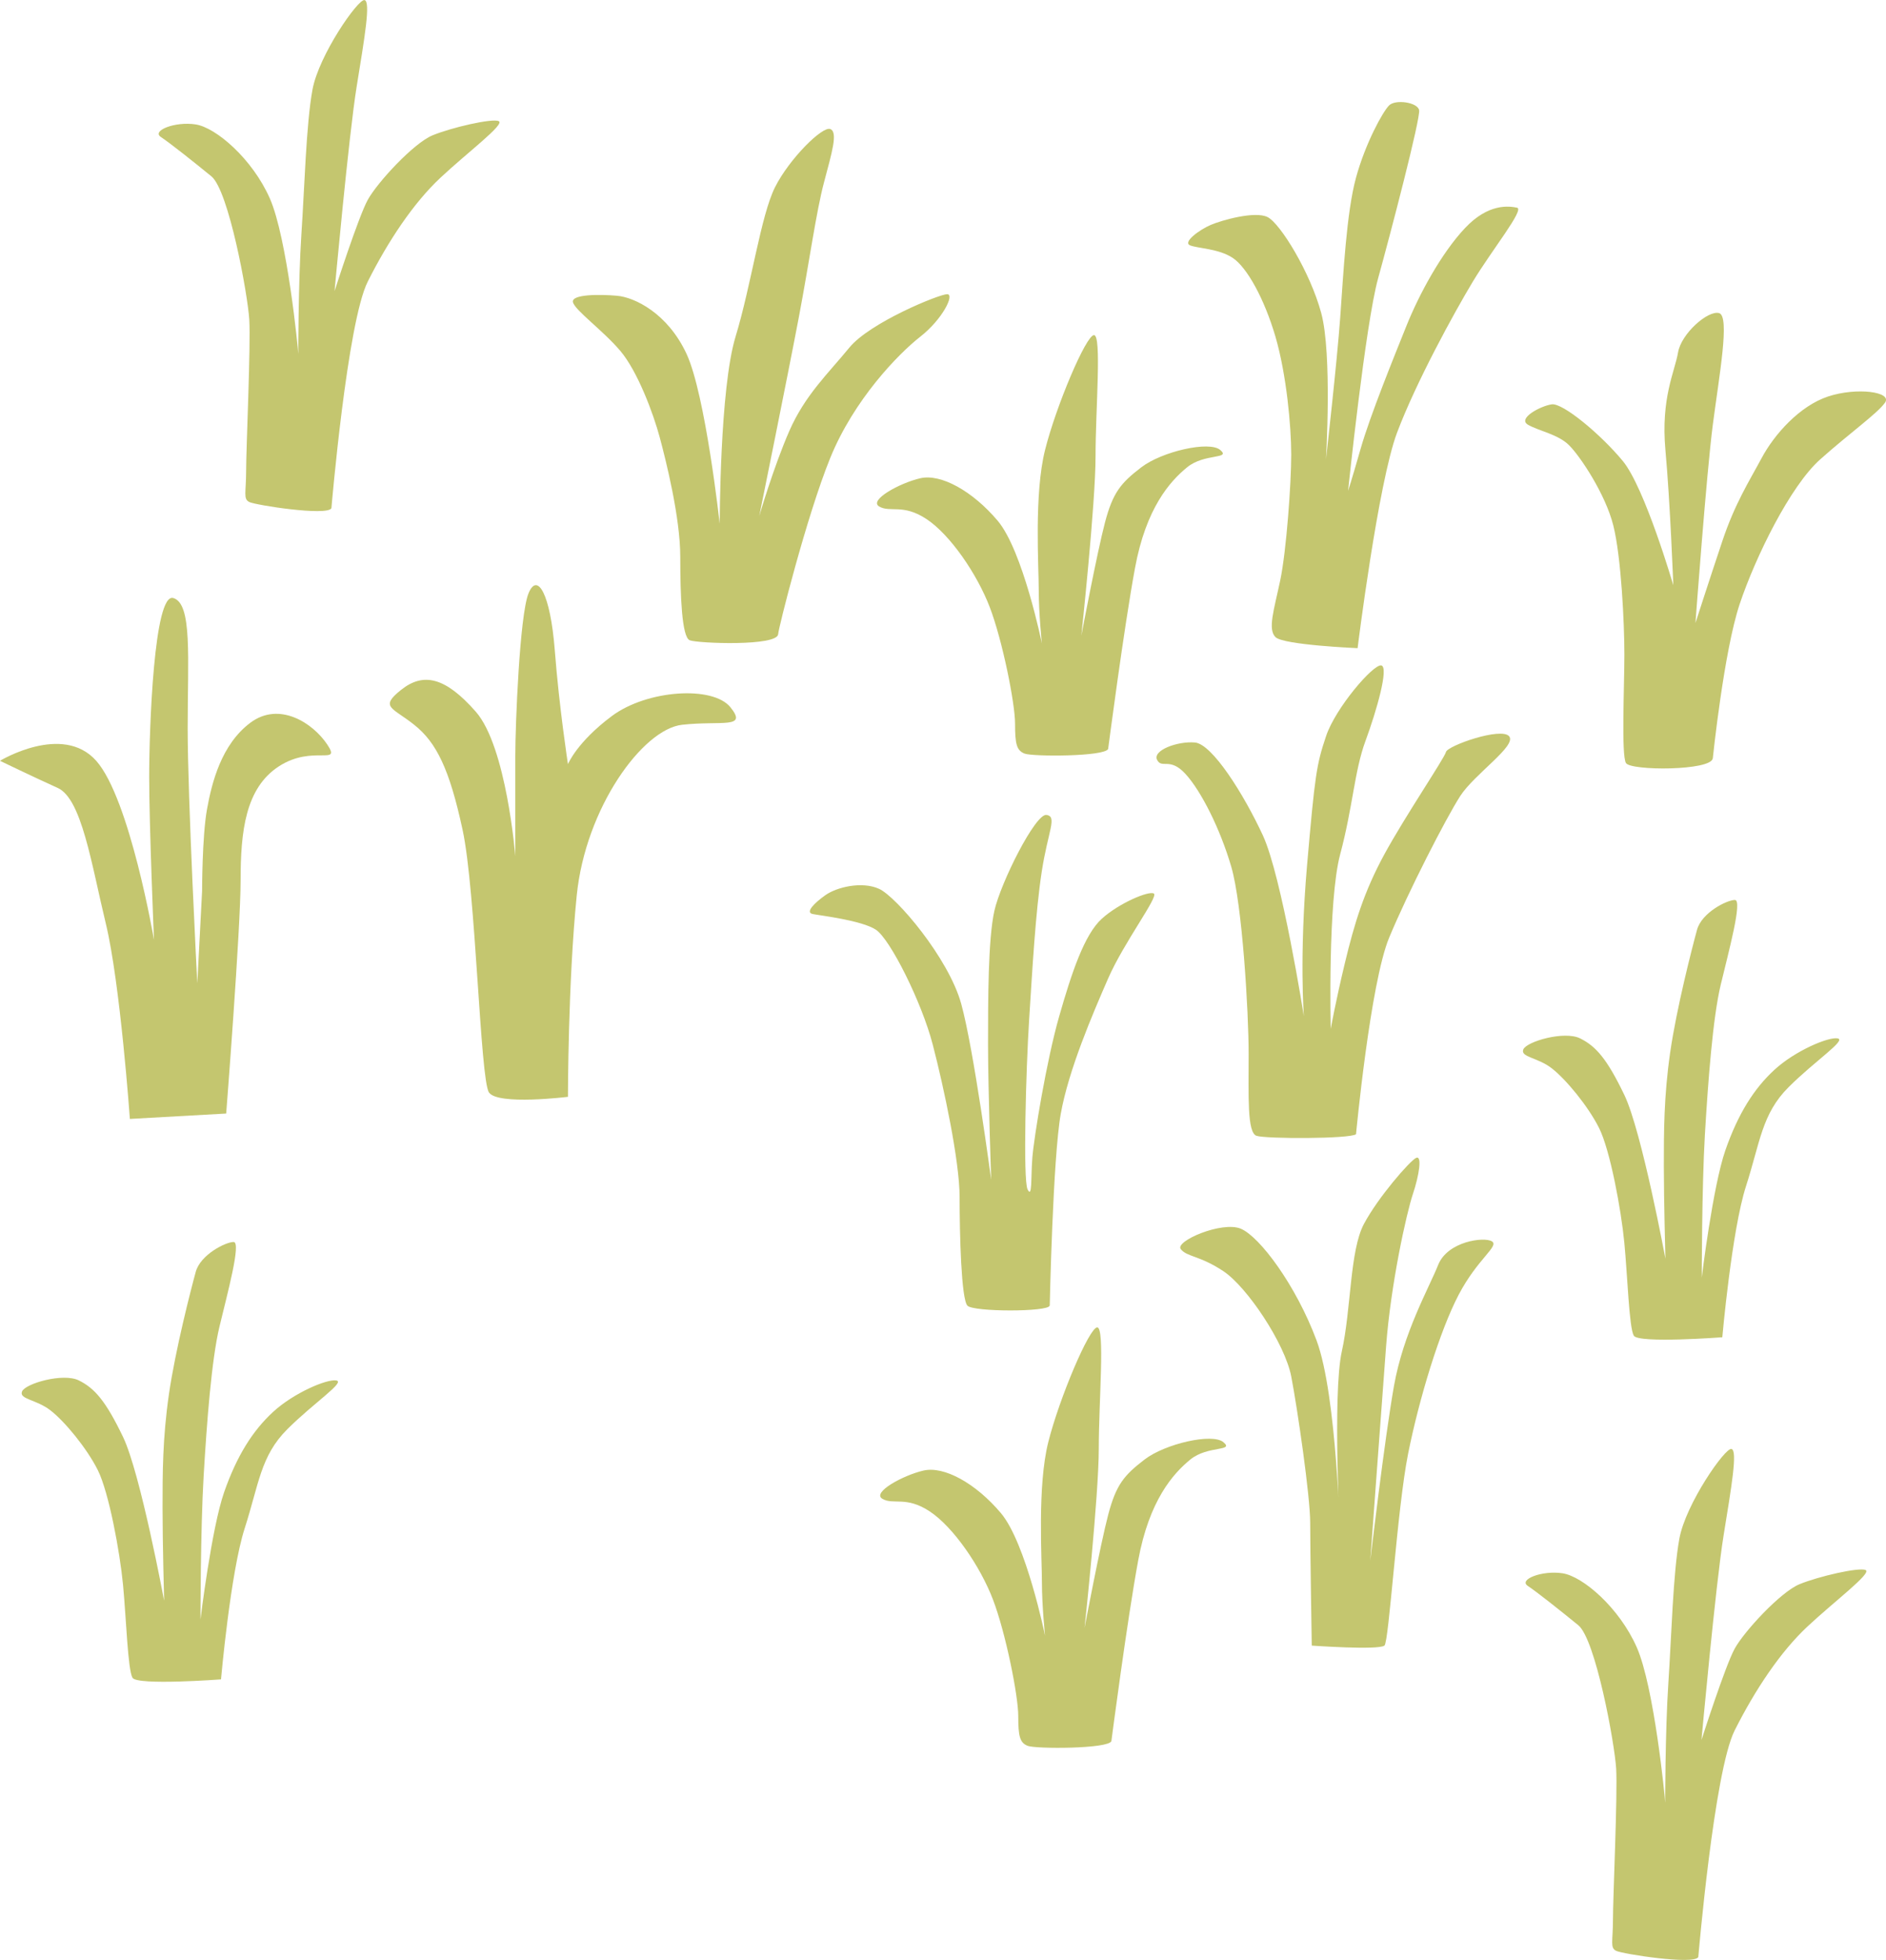
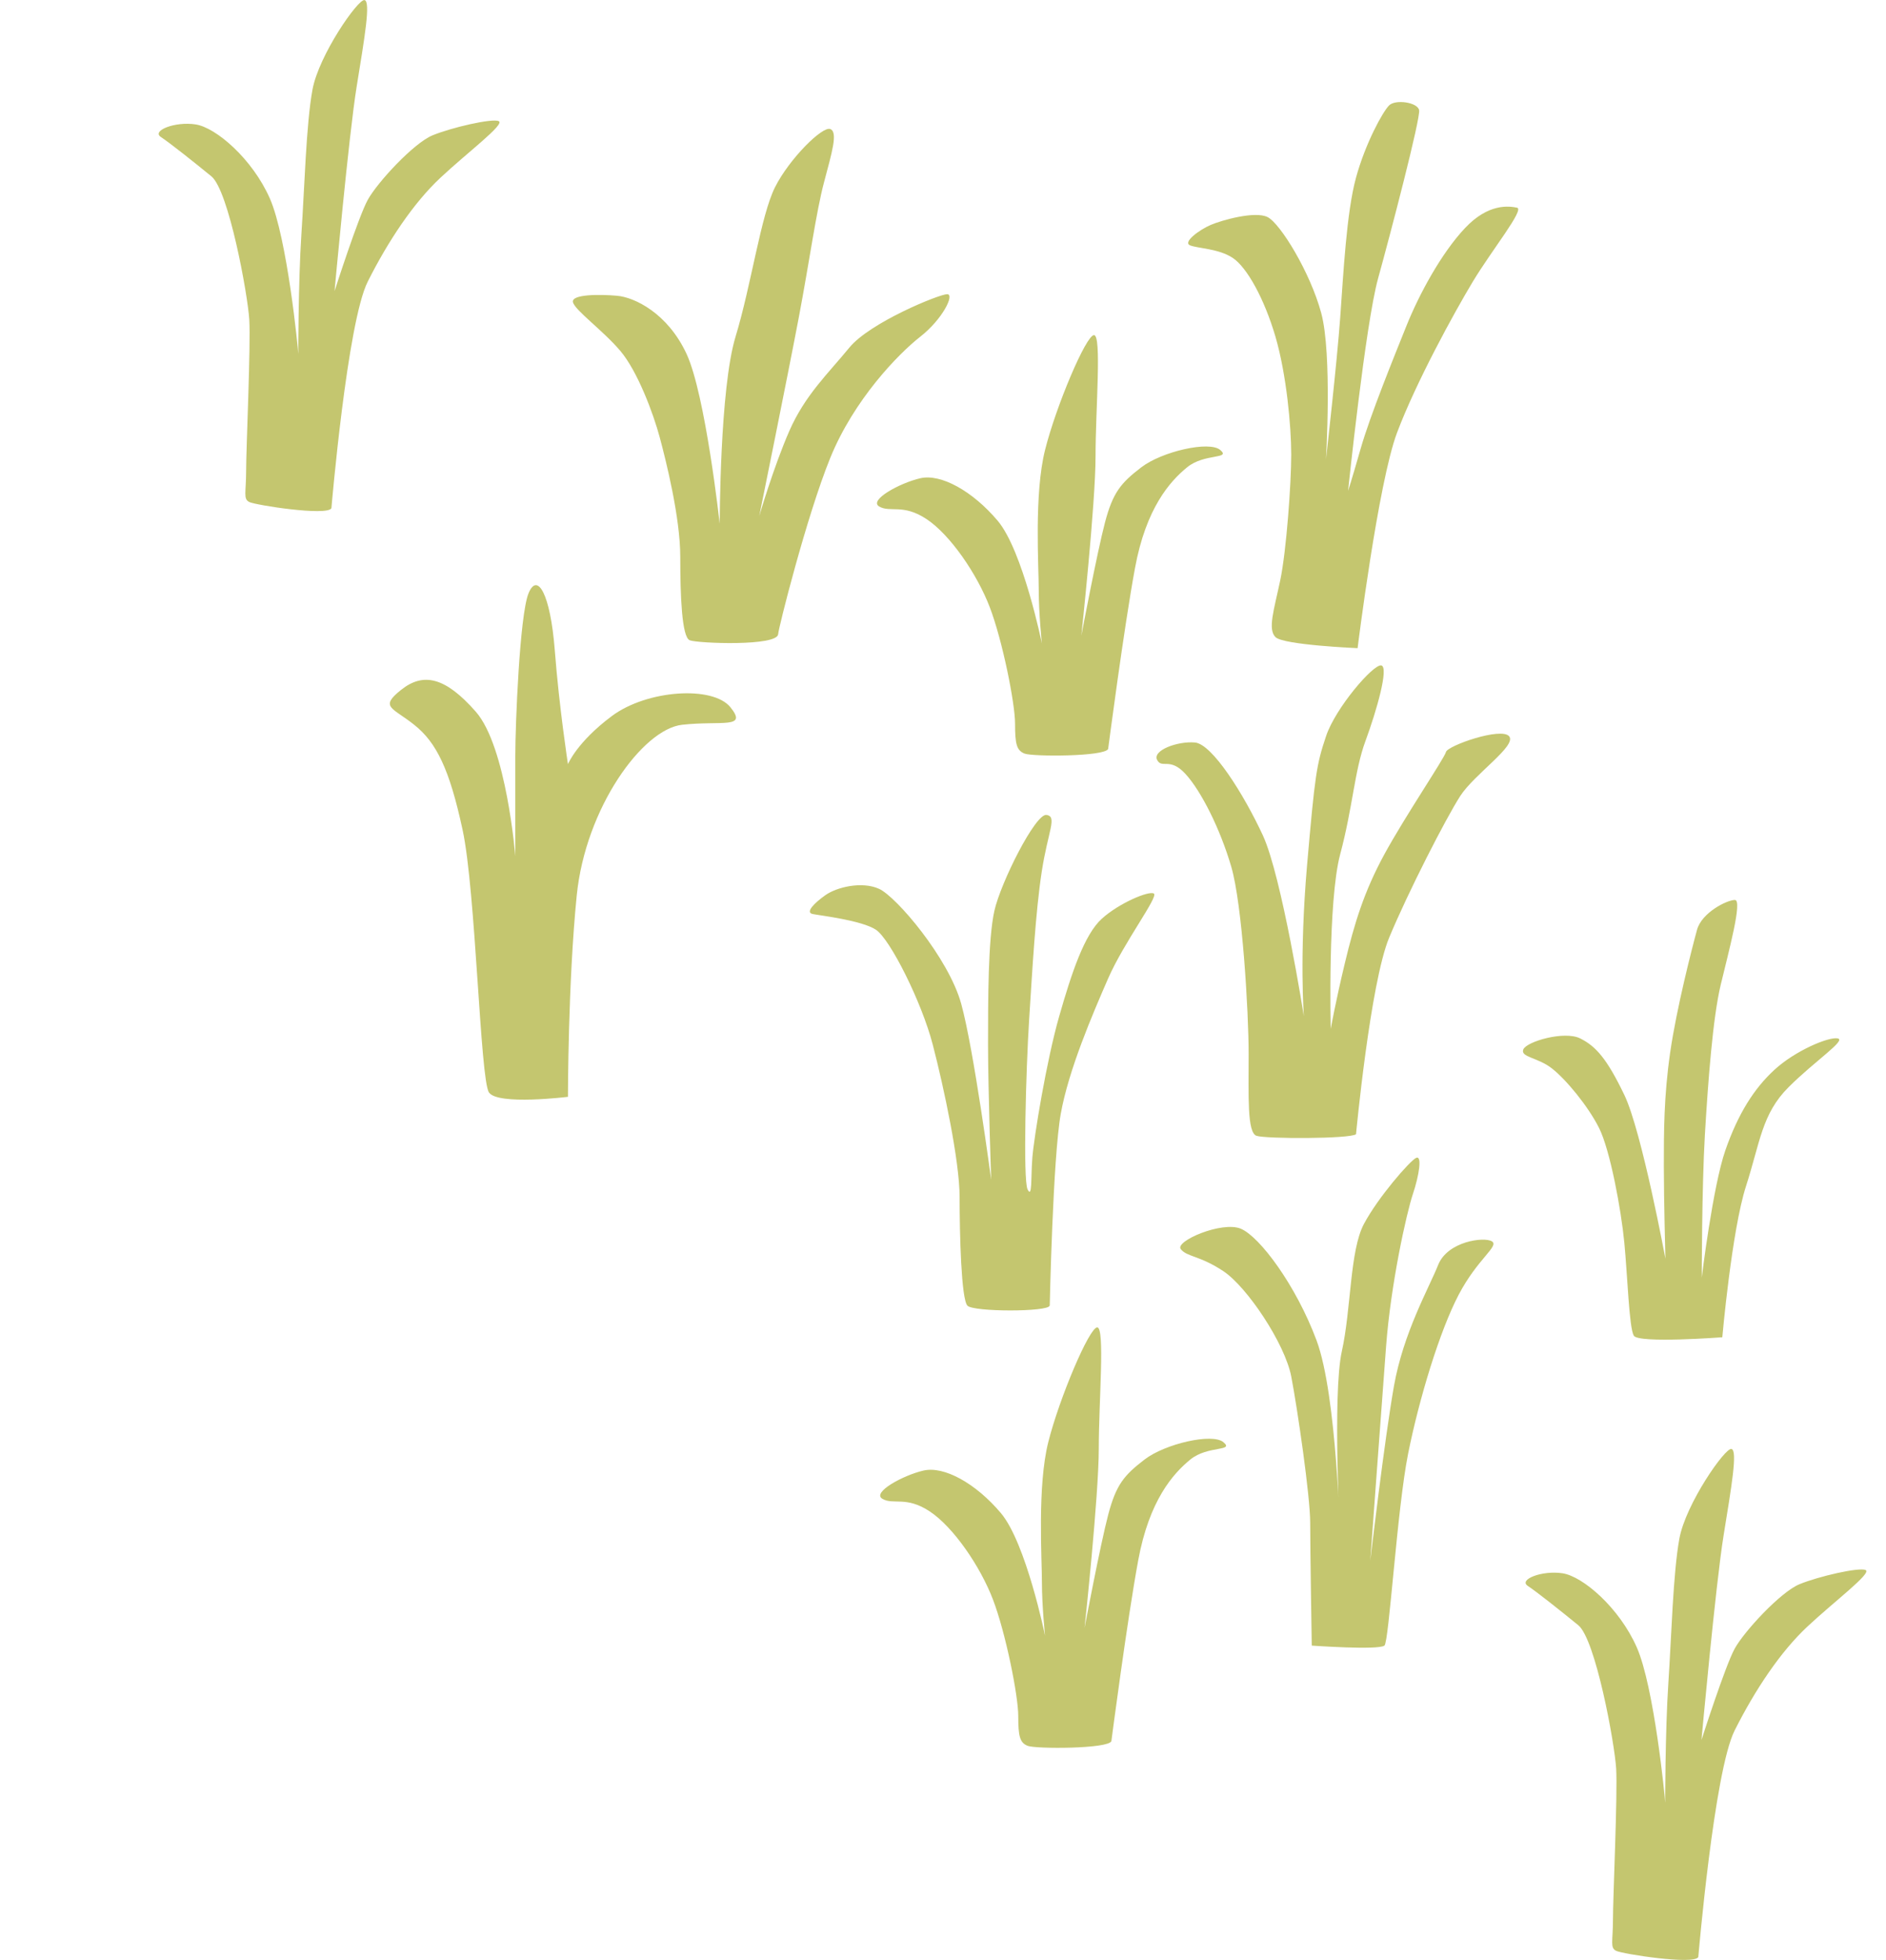
<svg xmlns="http://www.w3.org/2000/svg" xml:space="preserve" width="93.689mm" height="97.318mm" style="shape-rendering:geometricPrecision; text-rendering:geometricPrecision; image-rendering:optimizeQuality; fill-rule:evenodd; clip-rule:evenodd" viewBox="0 0 444.51 461.73">
  <defs>
    <style type="text/css">  .fil0 {fill:#C4C66F;fill-rule:nonzero}  </style>
  </defs>
  <g id="Слой_x0020_1">
    <g id="_1031650128">
      <path class="fil0" d="M405.93 315.05c0,0 2.23,-25.21 5.58,-35.58 3.35,-10.37 3.72,-17.05 10.05,-23.35 6.32,-6.3 13.77,-11.12 11.53,-11.49 -2.23,-0.37 -10.05,2.96 -14.88,7.41 -4.84,4.45 -8.56,10.38 -11.54,18.9 -2.98,8.53 -5.58,30.03 -5.58,30.03 0,0 0,-21.13 0.74,-33.73 0.75,-12.6 1.86,-27.42 3.72,-35.21 1.86,-7.79 5.21,-20.01 3.35,-20.01 -1.86,0 -7.81,2.96 -8.93,7.04 -1.12,4.07 -4.84,18.53 -6.33,28.91 -1.49,10.38 -1.49,18.53 -1.49,26.69 0,8.15 0.37,21.87 0.37,21.87 0,0 -5.58,-30.02 -9.67,-38.55 -4.09,-8.52 -6.7,-11.49 -10.42,-13.34 -3.72,-1.86 -12.65,0.74 -13.4,2.59 -0.74,1.85 3.35,1.85 6.7,4.45 3.35,2.6 8.56,8.9 11.16,14.08 2.6,5.19 5.21,19.27 5.95,27.05 0.75,7.78 1.12,20.01 2.23,21.87 1.12,1.86 20.84,0.37 20.84,0.37z" />
-       <path class="fil0" d="M52.09 395.64c0,0 2.23,-25.2 5.58,-35.58 3.35,-10.38 3.72,-17.05 10.05,-23.35 6.32,-6.3 13.77,-11.12 11.53,-11.49 -2.23,-0.37 -10.05,2.96 -14.88,7.41 -4.84,4.45 -8.56,10.38 -11.54,18.9 -2.98,8.52 -5.58,30.02 -5.58,30.02 0,0 0,-21.12 0.74,-33.73 0.74,-12.6 1.86,-27.42 3.72,-35.21 1.86,-7.78 5.21,-20.01 3.35,-20.01 -1.86,0 -7.82,2.97 -8.93,7.05 -1.12,4.07 -4.84,18.53 -6.33,28.91 -1.49,10.38 -1.49,18.53 -1.49,26.68 0,8.15 0.37,21.87 0.37,21.87 0,0 -5.58,-30.02 -9.67,-38.55 -4.09,-8.52 -6.7,-11.49 -10.42,-13.34 -3.72,-1.85 -12.65,0.74 -13.4,2.6 -0.74,1.85 3.35,1.85 6.7,4.45 3.35,2.59 8.56,8.89 11.16,14.08 2.6,5.19 5.21,19.28 5.95,27.06 0.74,7.78 1.12,20.01 2.23,21.87 1.12,1.85 20.84,0.37 20.84,0.37z" />
-       <path class="fil0" d="M403.69 178.65c0,0 2.61,-25.2 6.33,-36.32 3.72,-11.12 11.91,-27.8 18.98,-34.1 7.07,-6.3 13.4,-10.75 15.26,-13.34 1.86,-2.6 -6.7,-3.7 -13.4,-1.48 -6.7,2.22 -12.65,8.9 -15.63,14.45 -2.98,5.56 -6.33,10.75 -9.3,19.64 -2.98,8.9 -6.33,19.28 -6.33,19.28 0,0 2.6,-35.21 4.09,-46.7 1.49,-11.49 4.09,-25.57 1.49,-26.31 -2.61,-0.74 -8.93,4.82 -9.68,9.26 -0.75,4.45 -4.09,10.75 -2.98,22.98 1.12,12.23 1.86,31.87 1.86,31.87 0,0 -6.7,-22.98 -11.91,-29.28 -5.21,-6.3 -14.14,-13.71 -16.74,-13.34 -2.6,0.37 -8.19,3.33 -5.58,4.82 2.6,1.48 7.07,2.23 9.67,4.82 2.61,2.59 8.56,11.49 10.42,18.9 1.86,7.41 2.61,22.98 2.61,30.39 0,7.42 -0.75,23.72 0.37,25.58 1.11,1.85 20.09,1.85 20.46,-1.11z" />
      <path class="fil0" d="M319.97 152.71c0,0 4.84,-38.92 9.3,-50.78 4.47,-11.86 13.4,-28.17 17.86,-35.58 4.46,-7.41 12.28,-17.05 10.42,-17.42 -1.86,-0.37 -6.7,-1.11 -12.28,4.82 -5.58,5.93 -10.79,15.57 -13.77,22.98 -2.98,7.42 -8.56,21.13 -10.79,28.91 -2.23,7.78 -2.98,10 -2.98,10 0,0 4.09,-39.28 7.07,-50.04 2.98,-10.75 10.05,-37.8 9.67,-39.66 -0.37,-1.85 -5.58,-2.59 -7.07,-1.11 -1.49,1.48 -5.58,8.89 -7.81,17.05 -2.23,8.15 -2.97,22.61 -3.72,32.98 -0.74,10.38 -3.35,33.36 -3.35,33.36 0,0 1.49,-24.83 -1.12,-34.47 -2.6,-9.64 -9.67,-21.13 -12.65,-22.61 -2.98,-1.48 -10.79,0.74 -13.4,1.85 -2.6,1.11 -6.7,4.08 -4.84,4.82 1.86,0.74 6.7,0.74 10.05,2.96 3.35,2.23 7.44,9.64 10.05,18.54 2.6,8.89 3.72,21.13 3.72,27.8 0,6.67 -1.12,22.61 -2.6,29.65 -1.49,7.04 -2.98,11.49 -1.11,13.34 1.86,1.86 19.35,2.6 19.35,2.6z" />
      <path class="fil0" d="M319.6 267.23c0,0 3.35,-35.58 7.81,-46.33 4.47,-10.75 13.4,-28.17 16.75,-33.36 3.35,-5.19 13.39,-11.86 11.53,-14.08 -1.86,-2.23 -14.51,2.22 -14.89,3.7 -0.37,1.48 -9.67,15.2 -14.51,24.09 -4.84,8.89 -7.07,16.31 -9.3,25.57 -2.23,9.27 -3.35,15.57 -3.35,15.57 0,0 -0.74,-30.03 2.23,-41.14 2.98,-11.12 3.35,-19.64 5.96,-26.69 2.6,-7.04 5.58,-17.42 3.72,-17.79 -1.86,-0.37 -10.79,10 -13.02,16.68 -2.23,6.67 -2.6,8.89 -4.47,30.39 -1.86,21.5 -0.75,35.58 -0.75,35.58 0,0 -5.21,-32.99 -9.67,-42.62 -4.47,-9.64 -11.91,-21.5 -16,-21.87 -4.09,-0.37 -10.04,1.85 -8.93,4.08 1.12,2.22 2.98,-0.74 6.7,3.33 3.72,4.07 8.19,12.97 10.79,21.87 2.6,8.9 4.09,34.1 4.09,44.11 0,10.01 -0.37,18.53 1.86,19.27 2.24,0.74 21.96,0.74 23.45,-0.37z" />
      <path class="fil0" d="M326.3 387.69c1.07,-0.81 2.98,-32.24 5.58,-45.22 2.6,-12.98 7.44,-28.91 11.91,-37.43 4.46,-8.53 9.67,-11.49 7.82,-12.6 -1.86,-1.11 -10.42,0 -12.65,5.56 -2.23,5.56 -8.18,15.93 -10.42,28.54 -2.23,12.6 -5.58,41.14 -5.58,41.14 0,0 2.6,-35.58 3.72,-50.41 1.11,-14.82 4.83,-31.5 6.32,-35.95 1.49,-4.44 2.23,-9.26 0.74,-8.52 -1.49,0.74 -8.93,9.26 -12.28,15.56 -3.35,6.3 -2.98,20.01 -5.21,30.03 -2.23,10 -0.37,44.84 -0.37,44.84 0,0 -0.74,-34.47 -5.58,-47.44 -4.84,-12.98 -13.4,-24.46 -17.86,-26.32 -4.46,-1.85 -15.63,2.97 -14.14,4.82 1.49,1.86 4.47,1.48 10.04,5.19 5.58,3.7 14.51,17.05 16,24.83 1.49,7.78 4.46,28.17 4.46,34.47 0,6.3 0.37,28.91 0.37,28.91 0,0 15.63,1.11 17.12,0z" />
      <path class="fil0" d="M247.41 307.63c0,0 0.74,-34.84 2.6,-45.22 1.86,-10.38 7.44,-23.35 11.16,-31.88 3.72,-8.52 11.91,-19.27 10.79,-20.01 -1.12,-0.74 -8.19,2.22 -12.28,5.93 -4.09,3.71 -7.07,12.6 -10.04,22.98 -2.98,10.38 -5.96,28.54 -6.33,33.36 -0.37,4.82 0,9.64 -1.12,7.42 -1.11,-2.22 -0.37,-28.54 0.37,-40.03 0.74,-11.49 1.49,-25.21 2.97,-34.84 1.49,-9.64 3.72,-12.98 1.11,-13.35 -2.6,-0.37 -10.79,15.94 -12.28,22.61 -1.49,6.67 -1.49,21.13 -1.49,31.5 0,10.37 0.74,31.87 0.74,31.87 0,0 -4.09,-30.77 -7.07,-41.51 -2.98,-10.75 -15.26,-25.2 -19.35,-27.06 -4.09,-1.85 -10.04,-0.37 -12.65,1.49 -2.61,1.85 -4.84,4.08 -2.98,4.45 1.86,0.37 11.53,1.48 14.89,3.7 3.35,2.22 10.79,17.05 13.39,27.06 2.6,10 6.33,27.43 6.33,35.95 0,8.53 0.37,24.09 1.86,25.57 1.49,1.48 18.97,1.48 19.35,0z" />
      <path class="fil0" d="M261.18 176.43c0,0 3.72,-28.54 6.33,-42.62 2.6,-14.08 8.19,-20.38 12.28,-23.72 4.09,-3.34 10.42,-1.86 7.81,-4.08 -2.6,-2.22 -13.77,0.37 -18.6,4.08 -4.84,3.7 -6.7,5.93 -8.56,12.97 -1.86,7.04 -5.58,26.68 -5.58,26.68 0,0 3.35,-31.13 3.35,-42.25 0,-11.12 1.49,-28.54 -0.37,-28.54 -1.86,0 -8.93,16.68 -11.53,27.05 -2.61,10.38 -1.49,27.43 -1.49,32.99 0,5.56 0.74,12.6 0.74,12.6 0,0 -4.47,-21.87 -10.42,-28.91 -5.96,-7.04 -13.4,-11.12 -18.23,-10.01 -4.84,1.11 -12.28,5.19 -9.67,6.67 2.6,1.49 5.58,-0.74 11.16,2.97 5.58,3.7 11.91,12.97 14.88,20.75 2.98,7.78 5.96,22.61 5.96,27.43 0,4.82 0.37,6.3 2.23,7.05 1.86,0.74 18.97,0.74 19.72,-1.11z" />
      <path class="fil0" d="M261.94 410.19c0,0 3.72,-28.54 6.33,-42.62 2.6,-14.09 8.19,-20.38 12.28,-23.72 4.1,-3.34 10.42,-1.86 7.81,-4.07 -2.6,-2.23 -13.77,0.36 -18.6,4.07 -4.84,3.71 -6.7,5.93 -8.56,12.97 -1.86,7.05 -5.58,26.69 -5.58,26.69 0,0 3.35,-31.13 3.35,-42.25 0,-11.12 1.49,-28.54 -0.37,-28.54 -1.86,0 -8.93,16.68 -11.54,27.06 -2.6,10.38 -1.49,27.42 -1.49,32.99 0,5.56 0.74,12.6 0.74,12.6 0,0 -4.47,-21.87 -10.42,-28.91 -5.95,-7.04 -13.4,-11.12 -18.23,-10.01 -4.83,1.11 -12.28,5.19 -9.67,6.67 2.6,1.49 5.58,-0.74 11.16,2.97 5.58,3.7 11.91,12.97 14.88,20.75 2.98,7.78 5.96,22.61 5.96,27.43 0,4.82 0.37,6.3 2.23,7.04 1.86,0.74 18.97,0.74 19.72,-1.11z" />
      <path class="fil0" d="M183.41 149.37c0,-1.11 6.7,-27.8 12.28,-41.51 5.58,-13.71 16,-24.46 21.21,-28.54 5.21,-4.07 8.19,-10.01 6.33,-10.01 -1.86,0 -18.23,6.67 -23.07,12.61 -4.84,5.93 -10.42,11.12 -14.14,19.64 -3.72,8.52 -7.07,20.01 -7.07,20.01 0,0 6.7,-32.99 9.3,-46.7 2.6,-13.71 4.09,-24.83 5.95,-31.87 1.86,-7.05 3.35,-11.86 1.49,-12.6 -1.86,-0.74 -9.68,7.04 -13.03,13.71 -3.35,6.67 -5.58,22.98 -9.3,35.21 -3.73,12.23 -3.73,44.1 -3.73,44.1 0,0 -3.35,-30.39 -7.81,-40.03 -4.47,-9.63 -12.28,-13.35 -16.37,-13.71 -4.09,-0.37 -10.79,-0.37 -10.42,1.48 0.37,1.86 7.07,6.67 11.16,11.49 4.09,4.82 7.81,14.82 9.3,20.38 1.49,5.56 4.84,18.9 4.84,28.17 0,9.27 0.37,18.9 2.23,19.64 1.86,0.74 20.84,1.48 20.84,-1.48z" />
      <path class="fil0" d="M78.11 119.72c0,0 3.72,-43.73 8.56,-53.37 4.84,-9.63 10.79,-18.53 17.12,-24.46 6.32,-5.93 15.26,-12.6 13.77,-13.34 -1.49,-0.74 -11.16,1.49 -15.63,3.34 -4.47,1.85 -13.02,11.12 -15.26,15.2 -2.23,4.07 -7.82,21.49 -7.82,21.49 0,0 3.35,-36.69 5.21,-48.18 1.86,-11.49 3.35,-20.01 1.86,-20.38 -1.49,-0.37 -10.79,12.97 -12.28,21.13 -1.49,8.16 -1.86,22.98 -2.61,34.1 -0.74,11.12 -0.74,29.28 -0.74,28.17 0,-1.11 -2.61,-27.43 -6.7,-36.69 -4.09,-9.26 -12.65,-16.68 -17.49,-17.42 -4.84,-0.75 -10.42,1.48 -8.19,2.96 2.23,1.48 7.82,5.93 11.91,9.27 4.09,3.34 8.56,27.79 8.93,33.73 0.37,5.93 -0.74,30.39 -0.74,35.58 0,5.19 -0.74,6.68 0.74,7.42 1.49,0.74 18.23,3.34 19.35,1.48z" />
      <path class="fil0" d="M400.27 461.07c0,0 3.72,-43.73 8.56,-53.37 4.84,-9.63 10.79,-18.53 17.12,-24.46 6.33,-5.93 15.26,-12.6 13.77,-13.34 -1.49,-0.74 -11.16,1.49 -15.63,3.34 -4.47,1.86 -13.03,11.12 -15.26,15.2 -2.23,4.07 -7.81,21.49 -7.81,21.49 0,0 3.35,-36.69 5.21,-48.18 1.86,-11.49 3.35,-20.02 1.86,-20.39 -1.49,-0.37 -10.79,12.97 -12.28,21.13 -1.49,8.16 -1.86,22.98 -2.6,34.1 -0.75,11.12 -0.75,29.28 -0.75,28.17 0,-1.11 -2.6,-27.43 -6.7,-36.69 -4.09,-9.26 -12.65,-16.68 -17.49,-17.42 -4.84,-0.74 -10.42,1.48 -8.19,2.97 2.23,1.48 7.81,5.93 11.9,9.26 4.09,3.34 8.56,27.79 8.93,33.73 0.37,5.93 -0.75,30.39 -0.75,35.58 0,5.19 -0.74,6.68 0.75,7.41 1.49,0.74 18.23,3.34 19.35,1.49z" />
      <path class="fil0" d="M133.86 258.38c0,0 0,-26.8 2.07,-47.42 2.07,-20.62 15.53,-39.18 24.84,-40.21 9.31,-1.03 15.53,1.03 11.39,-4.12 -4.14,-5.15 -19.66,-4.12 -27.95,2.06 -8.28,6.18 -10.35,11.34 -10.35,11.34 0,0 -2.07,-13.4 -3.1,-26.8 -1.04,-13.4 -4.14,-18.56 -6.21,-13.4 -2.07,5.16 -3.1,30.93 -3.1,38.15l0 23.71c0,0 -2.07,-25.78 -9.31,-34.02 -7.25,-8.25 -12.42,-9.28 -17.6,-5.15 -5.17,4.12 -2.07,4.12 3.1,8.25 5.18,4.12 8.28,10.31 11.39,24.75 3.11,14.43 4.14,58.76 6.21,61.85 2.07,3.09 18.63,1.03 18.63,1.03z" />
-       <path class="fil0" d="M53.31 262.33c0,0 3.4,-43.47 3.4,-54.97 0,-11.51 1.13,-21.74 9.07,-26.85 7.94,-5.11 14.75,0 11.35,-5.11 -3.41,-5.11 -11.35,-10.23 -18.15,-5.11 -6.8,5.11 -9.07,14.06 -10.21,20.46 -1.14,6.39 -1.14,19.18 -1.14,19.18l-1.13 21.73c0,0 -2.27,-43.47 -2.27,-60.09 0,-16.62 1.13,-29.4 -3.4,-30.68 -4.54,-1.28 -5.67,30.68 -5.67,42.19 0,11.51 1.13,38.35 1.13,38.35 0,0 -5.67,-33.24 -13.61,-42.19 -7.94,-8.95 -22.69,0 -22.69,0 0,0 7.94,3.83 13.61,6.39 5.67,2.56 7.94,17.9 11.34,31.96 3.4,14.06 5.67,46.02 5.67,46.02l22.69 -1.27z" />
    </g>
  </g>
</svg>